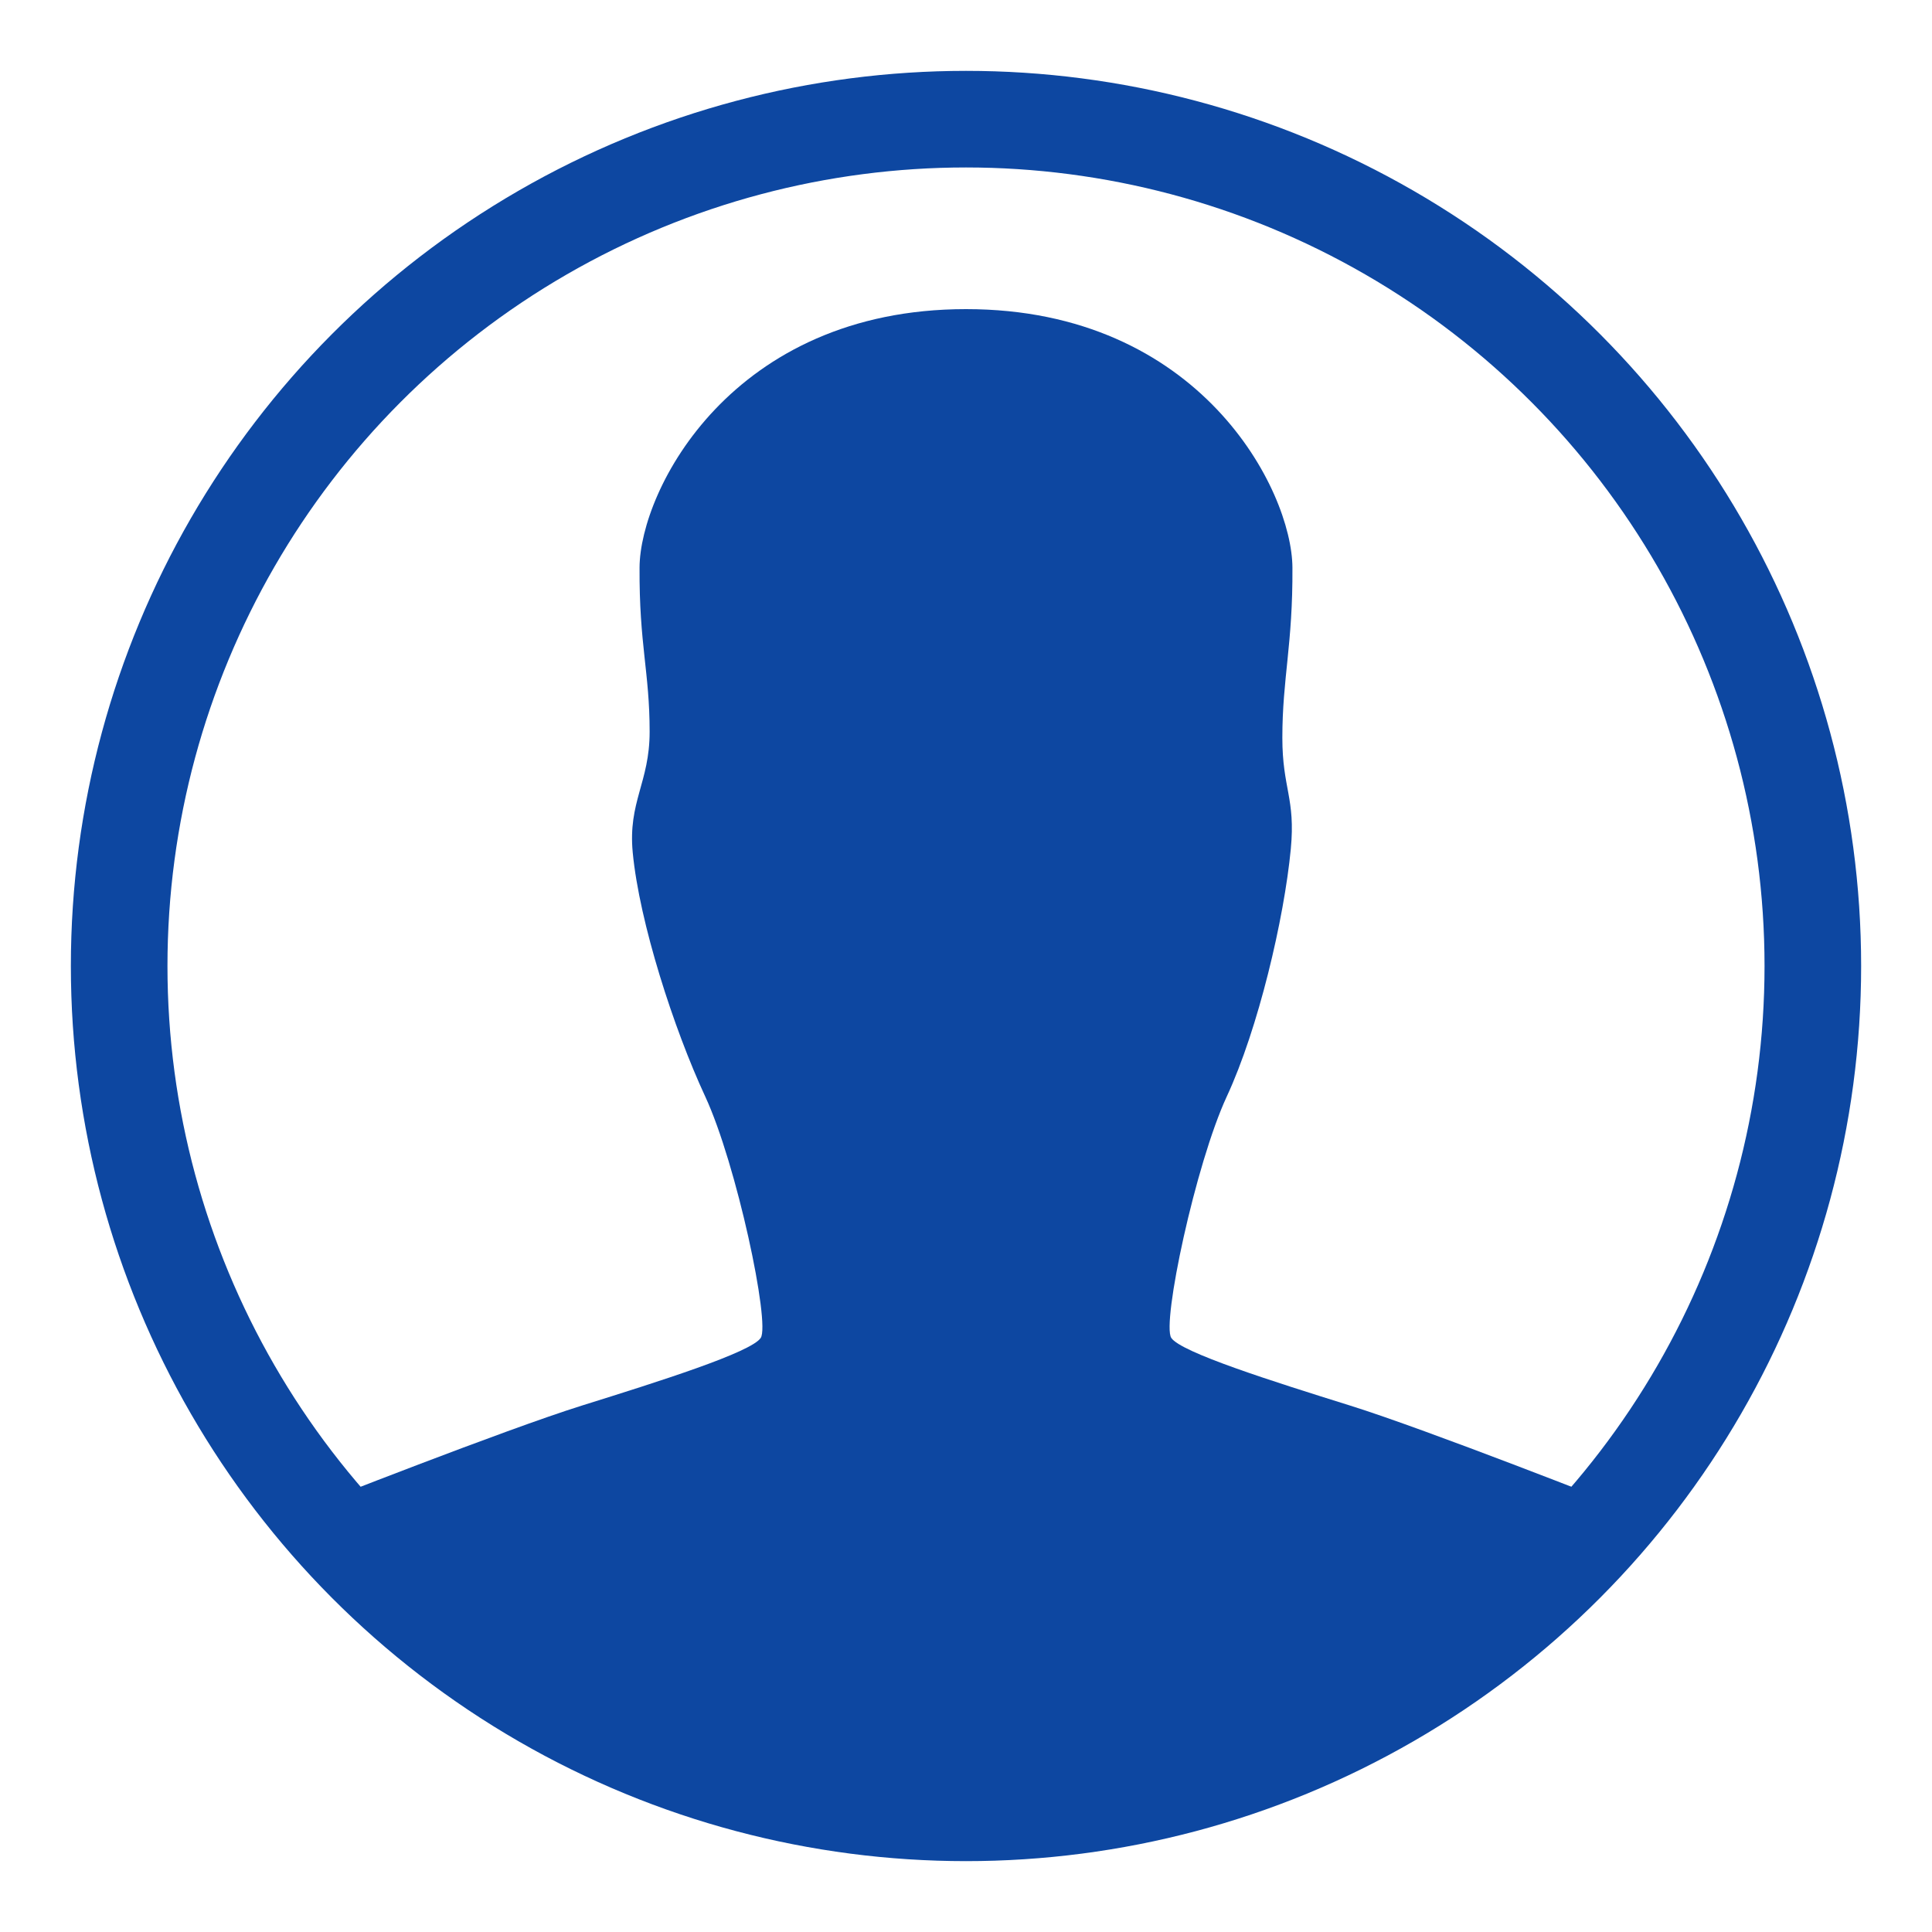
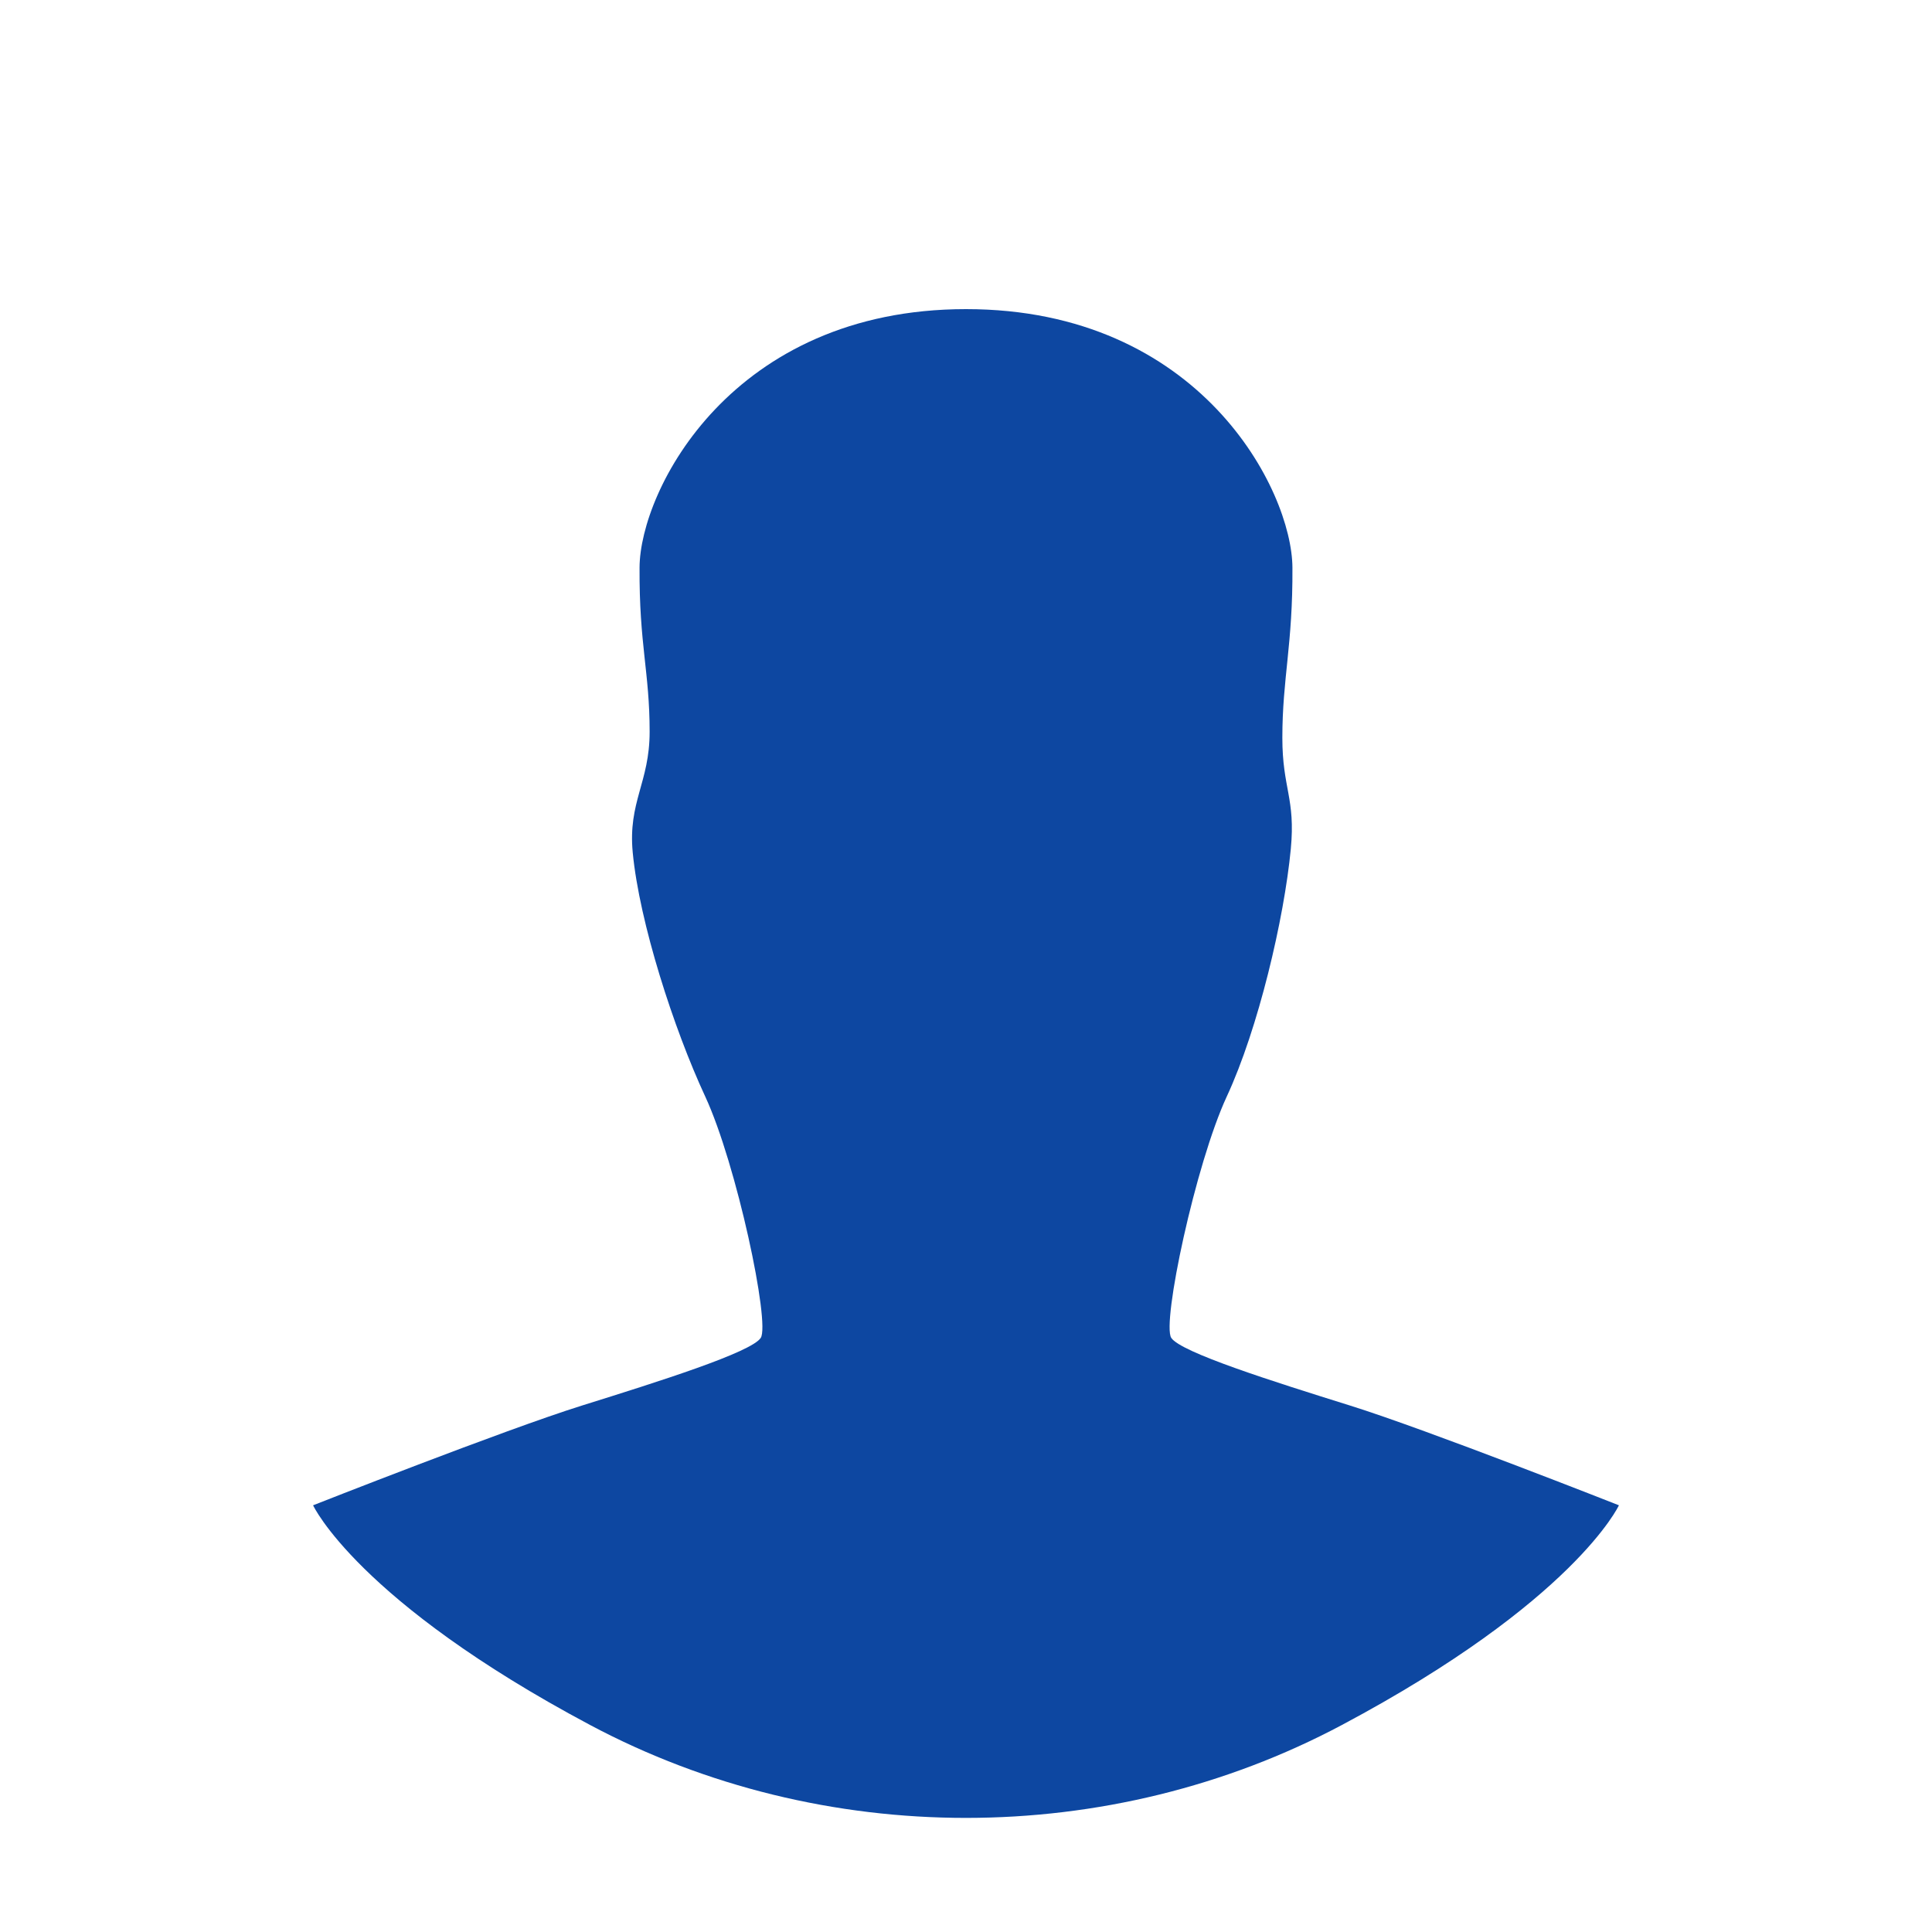
<svg xmlns="http://www.w3.org/2000/svg" width="100" height="100" viewBox="0 0 100 100">
-   <circle fill="none" stroke="#0D47A1" stroke-width="5" stroke-miterlimit="10" cx="50" cy="50" r="43.832" />
  <path fill="#0D47A1" d="M69.455 89.286c12.045-6.41 14.34-11.372 14.34-11.372S73.875 74 69.875 72.75s-8.75-2.75-9.25-3.5 1.25-9 2.875-12.5 2.967-9.187 3.312-12.812c.25-2.625-.438-3.125-.438-5.75 0-3.092.545-4.812.522-8.812S62.126 16 50 16s-16.875 9.375-16.897 13.375.522 5.408.522 8.5c0 2.625-1.125 3.625-.875 6.25.345 3.625 2.125 9.125 3.75 12.625s3.375 11.75 2.875 12.5-5.25 2.25-9.25 3.5-13.92 5.164-13.92 5.164 2.295 4.96 14.34 11.372 26.864 6.41 38.91 0z" />
</svg>